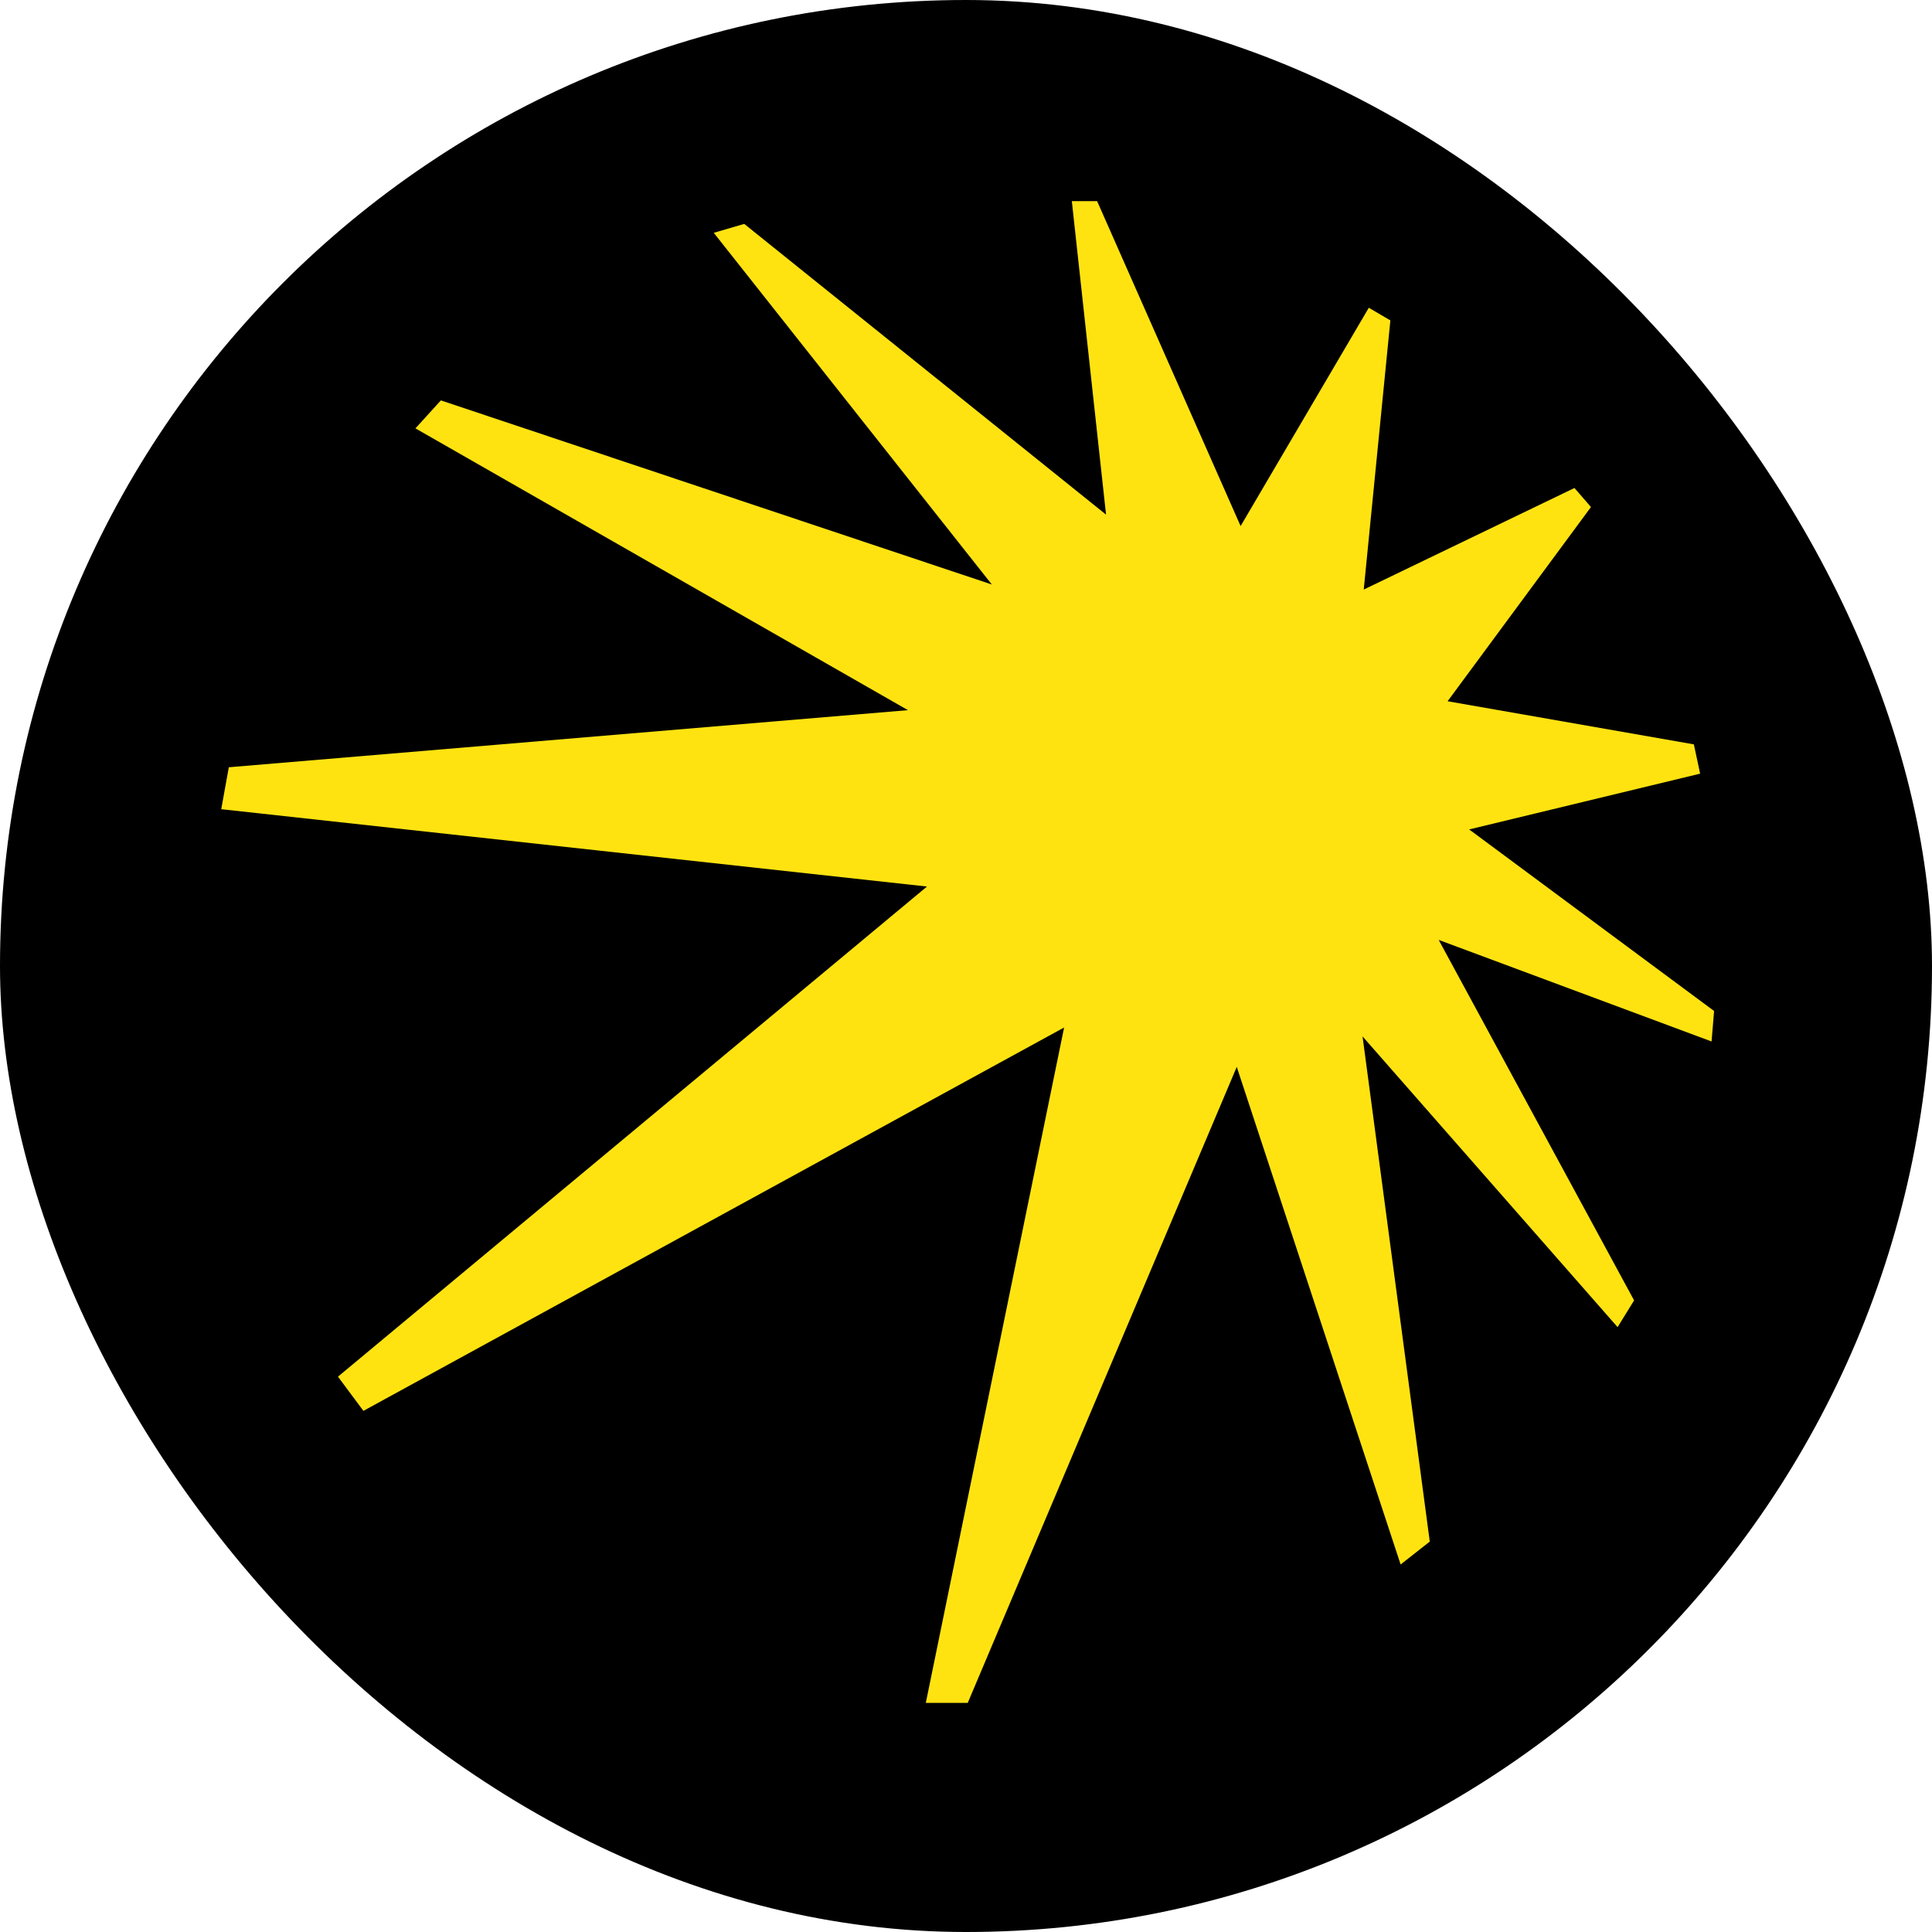
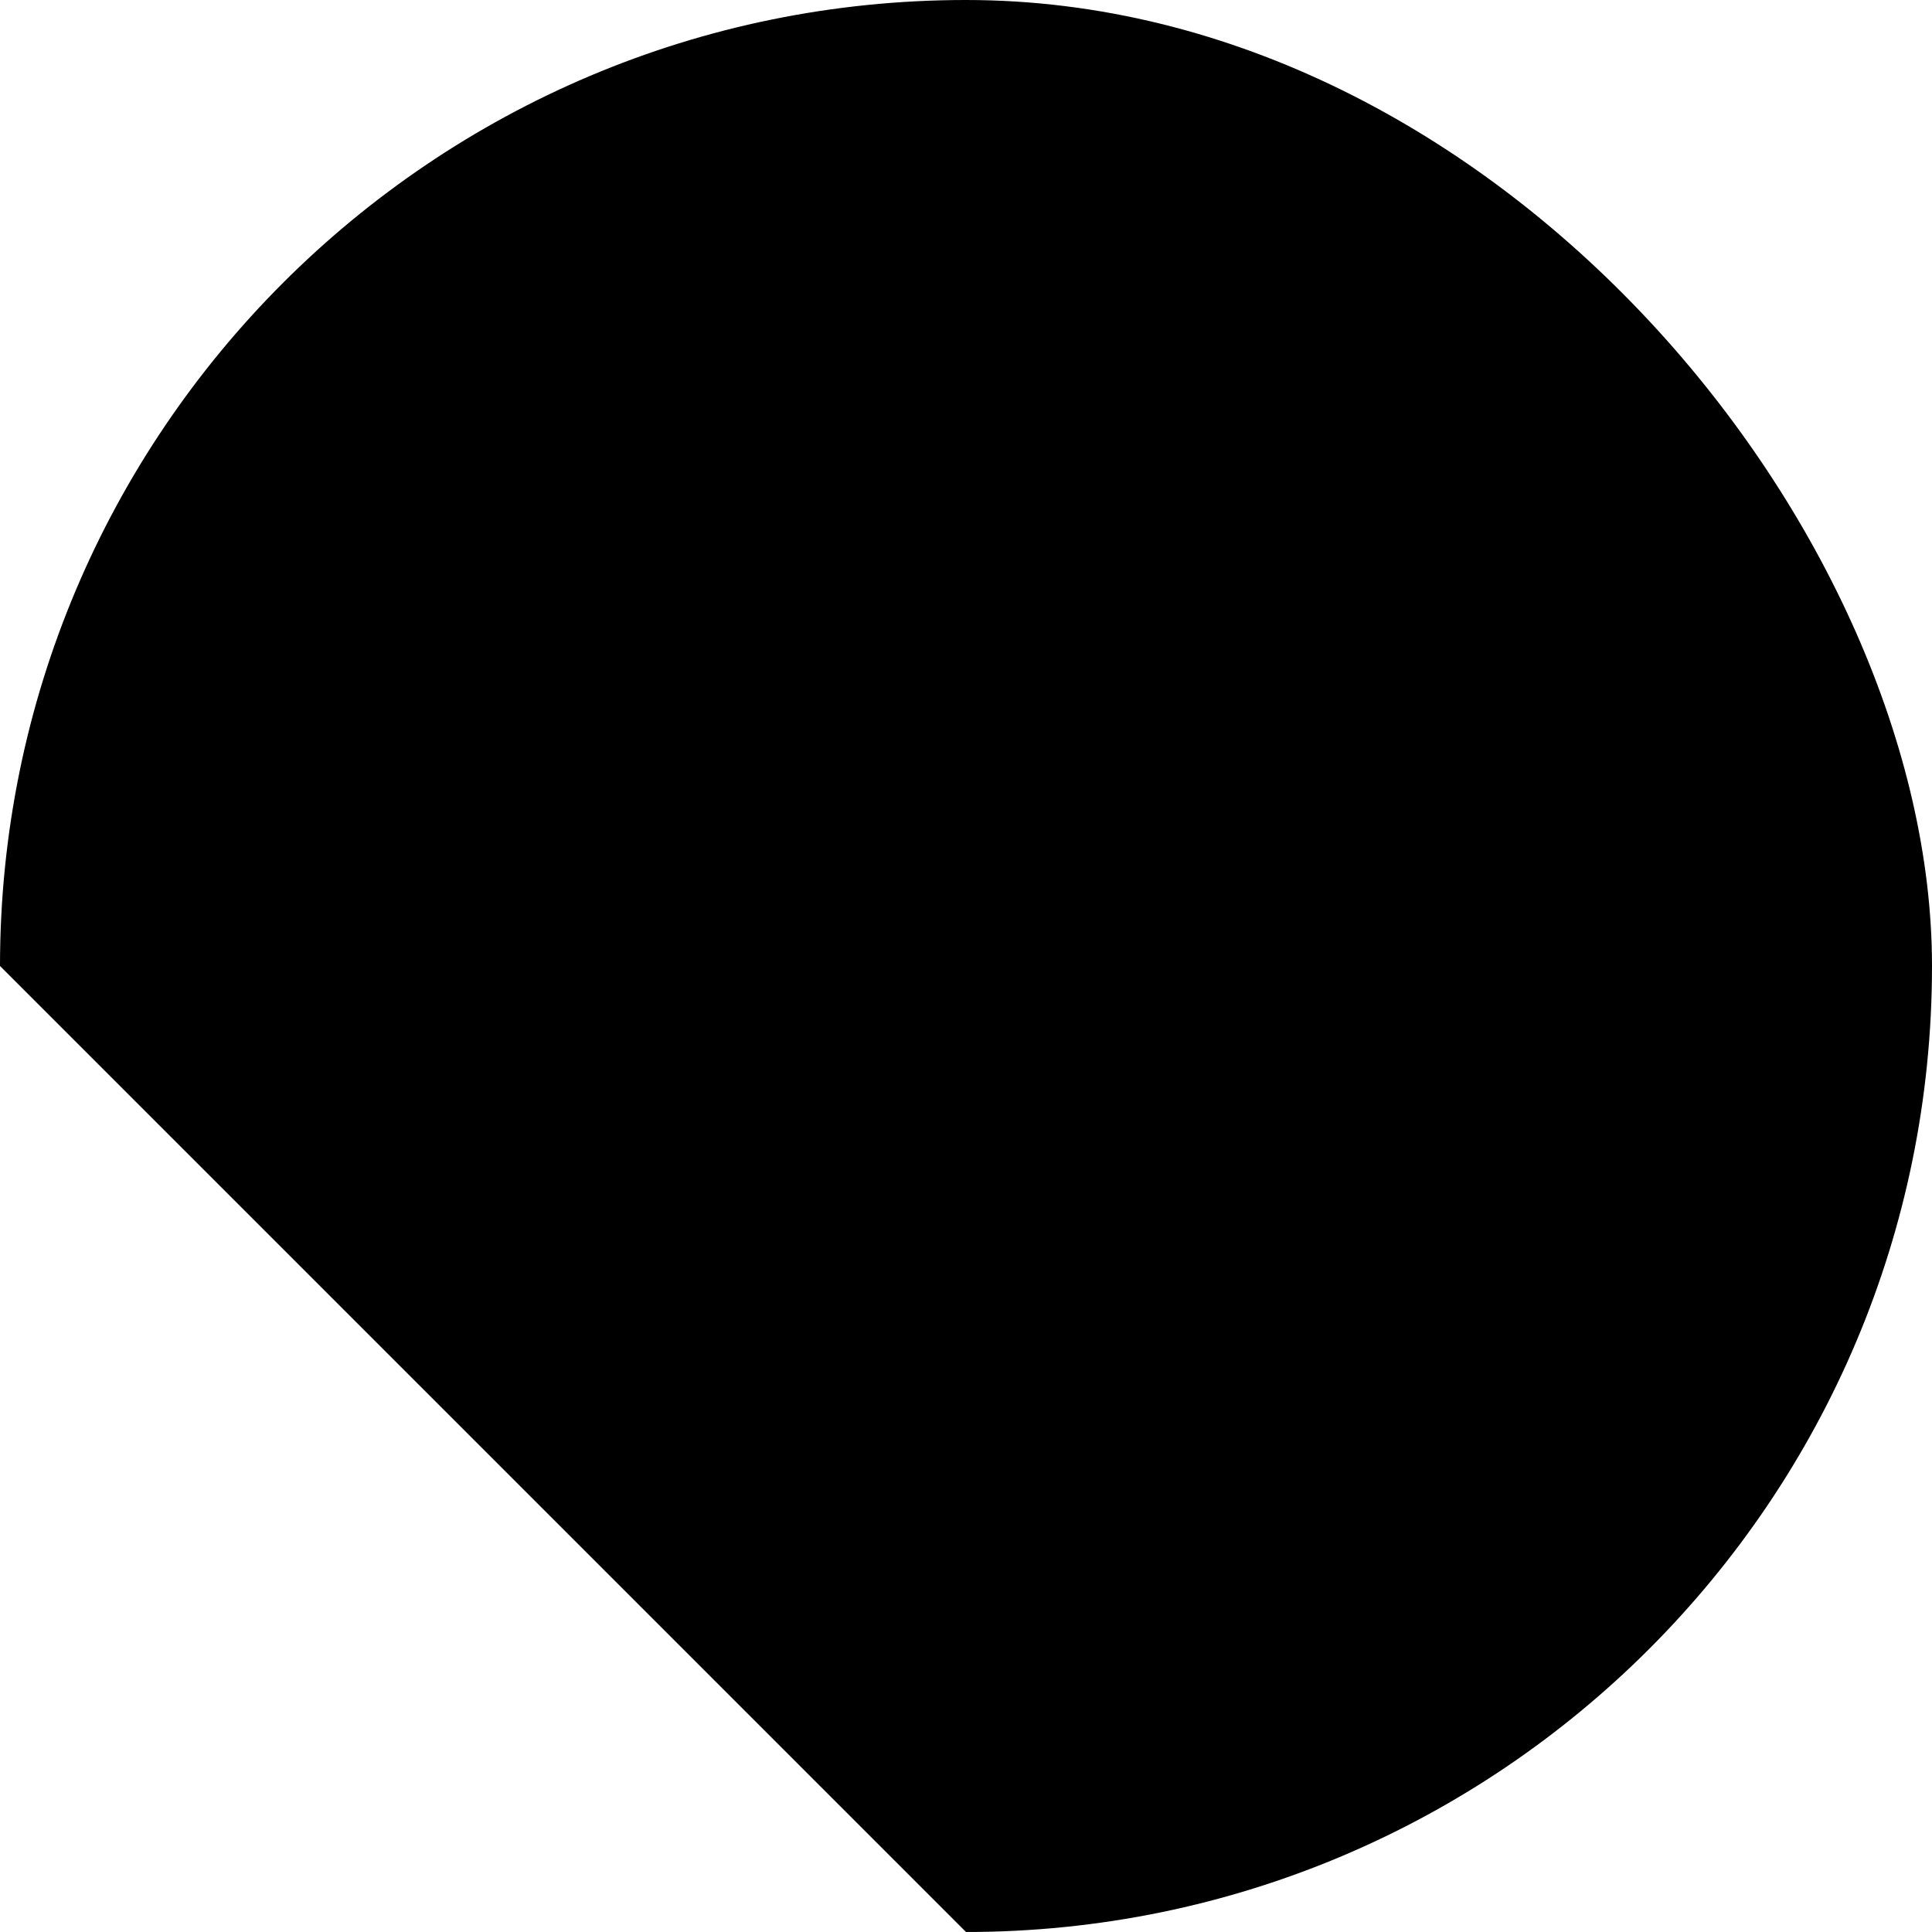
<svg xmlns="http://www.w3.org/2000/svg" width="210" height="210" viewBox="0 0 210 210" fill="none">
  <g clip-path="url(#clip0_869_2267)">
-     <path d="M105 210C162.99 210 210 162.99 210 105C210 47.01 162.99 0 105 0C47.01 0 0 47.01 0 105C0 162.99 47.01 210 105 210Z" fill="black" />
-     <path d="M184.796 84.093L184.116 80.91L157.348 76.222L172.931 55.112L171.137 53.043L148.233 64.082L151.127 34.827L148.783 33.452L134.849 57.181L119.252 21.863H116.503L120.222 55.937L80.895 24.337L77.582 25.306L107.807 63.533L47.921 43.522L45.157 46.561L98.692 77.191L24.872 83.398L24.047 87.956L100.761 96.362L36.737 149.636L39.5 153.355L115.664 111.685L100.631 185.099H105.188L134.43 115.967L152.241 170.052L155.41 167.563L148.103 112.654L175.825 144.254L177.619 141.346L156.379 102.164L186.04 113.204L186.315 109.891L159.692 90.155L184.796 84.093Z" fill="#FFE311" />
+     <path d="M105 210C162.99 210 210 162.99 210 105C210 47.01 162.99 0 105 0C47.01 0 0 47.01 0 105Z" fill="black" />
  </g>
  <defs>
    <clipPath id="clip0_869_2267">
      <rect width="210" height="210" rx="105" fill="white" />
    </clipPath>
  </defs>
</svg>